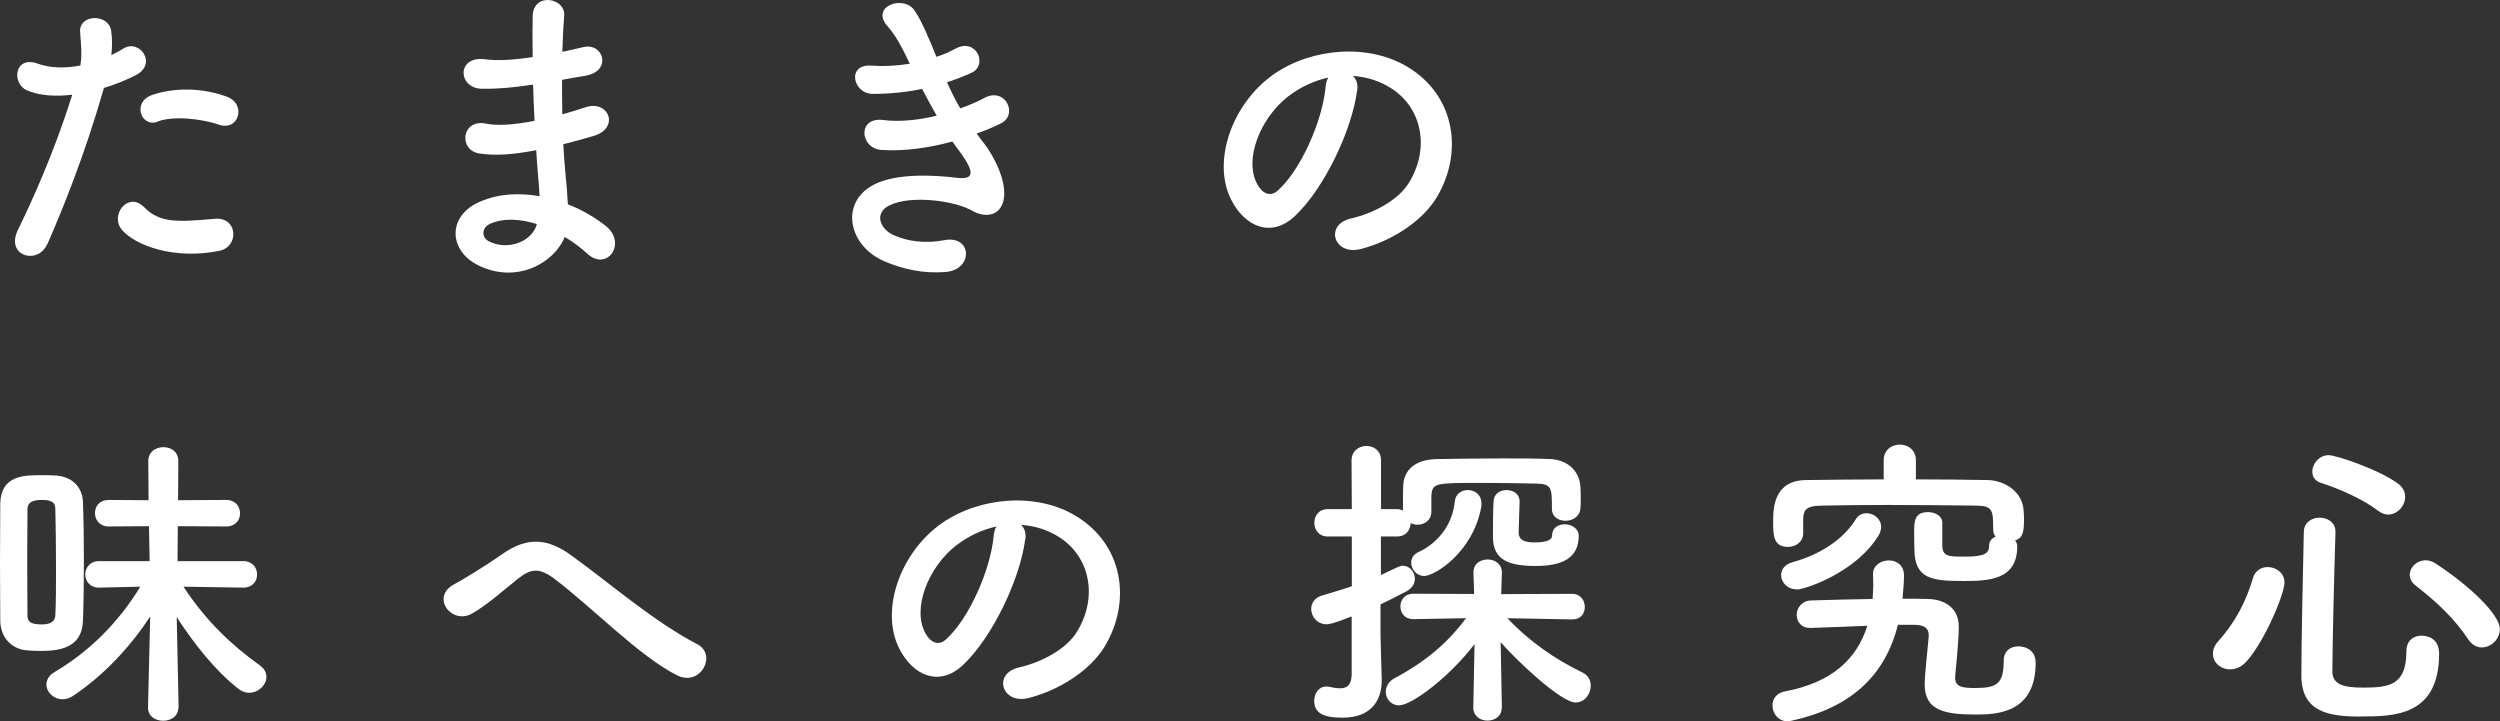
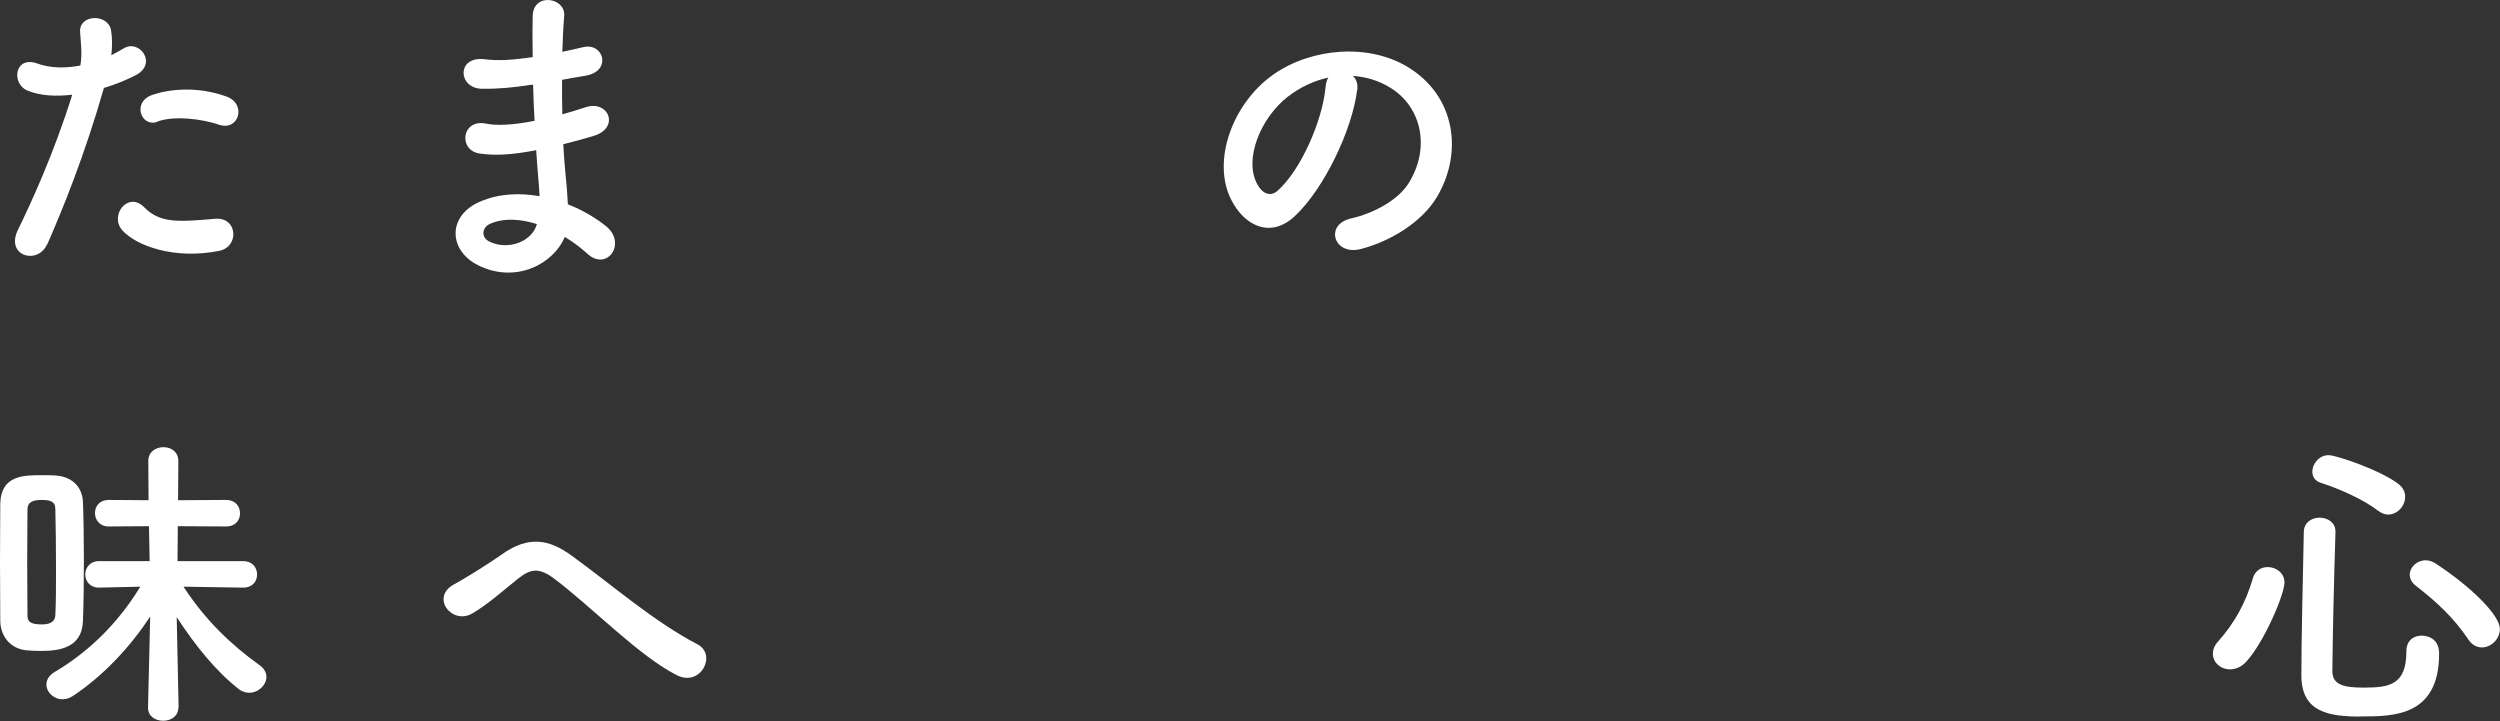
<svg xmlns="http://www.w3.org/2000/svg" id="_レイヤー_2" viewBox="0 0 184.77 53.31">
  <rect x="0" y="0" width="184.77" height="53.31" fill="#333333" stroke="none" />
  <defs>
    <style>.cls-1{fill:#fff;}</style>
  </defs>
  <g id="_レイヤー_1-2">
    <path class="cls-1" d="M3.48,18.06c-.69,1.54-3.11.87-2.15-1.08.98-2.02,2.61-5.52,4.01-9.98-1.21.14-2.38.09-3.34-.32-1.17-.51-.94-2.6.78-1.98.96.35,2.08.35,3.16.14.14-.85.05-1.47-.02-2.48-.09-1.31,2.06-1.38,2.29-.12.09.58.09,1.2.02,1.84.32-.16.59-.32.87-.48,1.19-.78,2.61,1.13.89,1.98-.64.32-1.46.67-2.31.92-1.44,5.04-3.07,9.01-4.19,11.57ZM9.04,17.02c-.98-1.1.43-2.92,1.62-1.7,1.17,1.2,2.56,1.08,5.24.85,1.67-.14,1.81,2.07.3,2.37-3.32.67-6.16-.39-7.16-1.52ZM11.63,9c-1.19.44-1.9-1.45-.39-1.98,1.17-.41,3.25-.69,5.49.11,1.53.55.92,2.58-.53,2.09-1.28-.44-3.36-.69-4.58-.23Z" />
    <path class="cls-1" d="M39.18,6.28c-1.19.18-2.33.3-3.59.28-1.76-.05-1.85-2.44.23-2.18.94.12,1.99.07,3.55-.16-.02-1.22-.02-2.3,0-3.04.05-1.77,2.43-1.36,2.33-.02-.07.83-.11,1.75-.14,2.67.48-.09,1.01-.23,1.56-.35,1.51-.34,2.13,1.79.14,2.12-.62.09-1.19.21-1.72.3,0,.85,0,1.7.02,2.55.55-.16,1.12-.32,1.74-.53,1.69-.55,2.56,1.56.53,2.14-.8.23-1.53.44-2.2.6.05.78.09,1.5.16,2.16.07.62.14,1.45.18,2.28,1.14.44,2.13,1.06,2.84,1.63,1.53,1.27.05,3.36-1.4,2.02-.48-.44-1.05-.87-1.67-1.24-.8,1.96-3.59,3.5-6.41,2.09-2.17-1.08-2.31-3.66.18-4.71,1.4-.6,2.93-.64,4.37-.39-.02-.48-.07-.97-.11-1.49-.05-.55-.09-1.2-.14-1.91-1.81.35-3.02.41-4.17.25-1.62-.23-1.35-2.6.48-2.21.66.14,1.81.14,3.57-.21-.05-.87-.09-1.77-.11-2.67l-.23.02ZM36.23,16.54c-.6.25-.71.99-.07,1.31,1.4.69,3.18,0,3.52-1.29-1.24-.39-2.45-.46-3.46-.02Z" />
-     <path class="cls-1" d="M72.69,10.54c.82,1.06,1.74,2.9,1.49,4.21-.23,1.2-1.33,1.4-2.36.81-1.21-.71-4.46-1.17-6.07-.39-1.19.57-.71,1.79.34,2.23,1.01.44,2.29.62,3.71.35,2.04-.39,2.17,2.16.11,2.35-1.69.14-3.18-.21-4.53-.78-2.7-1.15-3.34-4.37-.78-5.68,1.69-.87,4.51-.69,6.02-.51,1.24.16,1.6-.18.27-1.98-.16-.23-.34-.44-.5-.69-1.67.46-3.57.74-5.26.62-1.58-.12-1.79-2.46.16-2.21,1.19.16,2.63,0,3.94-.32-.34-.6-.71-1.26-1.08-1.98-1.1.23-2.33.37-3.64.37-1.49,0-1.95-2.23-.11-2.09,1.01.07,1.97,0,2.84-.14-.5-1.06-1.01-2.07-1.65-2.78-1.28-1.45,1.14-2.32,1.97-1.2.53.74,1.08,2.07,1.65,3.47.57-.18,1.05-.41,1.44-.62,1.51-.8,2.38,1.22,1.17,1.79-.53.25-1.12.48-1.83.71.3.67.62,1.31.98,1.93.71-.25,1.3-.51,1.72-.74,1.6-.92,2.59,1.2,1.3,1.84-.48.25-1.1.51-1.81.76.16.23.34.44.5.67Z" />
    <path class="cls-1" d="M100.3,6.68c-.37,2.92-2.43,7.27-4.62,9.31-1.76,1.63-3.69.74-4.69-1.24-1.44-2.85.09-7.13,3.16-9.27,2.82-1.95,7-2.28,9.89-.53,3.55,2.14,4.12,6.37,2.13,9.66-1.08,1.77-3.32,3.2-5.58,3.79-2.01.53-2.72-1.79-.76-2.25,1.74-.39,3.5-1.38,4.26-2.58,1.63-2.58,1.01-5.59-1.26-7.04-.89-.57-1.85-.85-2.84-.92.25.23.39.6.32,1.06ZM95.22,7.11c-2.13,1.66-3.27,4.71-2.31,6.48.34.67.94,1.01,1.51.51,1.72-1.52,3.32-5.17,3.55-7.66.02-.28.09-.53.21-.71-1.05.23-2.08.71-2.95,1.38Z" />
    <path class="cls-1" d="M0,41.53c0-1.54.02-3.06.02-4.32.05-2.09,1.76-2.09,3.04-2.09.34,0,.69,0,1.01.02,1.24.07,2.01.83,2.06,1.95.05,1.26.07,2.81.07,4.35s-.02,3.13-.07,4.46c-.07,1.95-1.67,2.21-3.11,2.21-.37,0-.73-.02-1.1-.05-1.1-.12-1.88-.97-1.9-2.18,0-1.29-.02-2.81-.02-4.35ZM4.14,42.13c0-1.63-.02-3.29-.05-4.51,0-.57-.39-.67-1.03-.67-.73,0-1.03.23-1.03.69,0,1.06-.02,2.44-.02,3.84s.02,2.83.02,4c0,.41.14.67,1.05.67.41,0,.98-.07,1.01-.69.05-.97.05-2.14.05-3.33ZM13.18,52.3c0,.64-.55.97-1.12.97s-1.12-.32-1.12-.97v-.02l.16-6.71c-1.46,2.21-3.39,4.32-5.7,5.86-.27.18-.53.25-.78.25-.66,0-1.19-.53-1.19-1.08,0-.34.18-.69.62-.94,2.56-1.52,4.69-3.63,6.32-6.3l-3.04.07h-.02c-.66,0-1.01-.48-1.01-.97s.34-.99,1.03-.99h3.73l-.05-2.58-2.98.02c-.66,0-1.01-.48-1.01-.99s.34-.97,1.01-.97l2.95.02-.02-2.87v-.02c0-.69.55-1.03,1.12-1.03s1.1.34,1.1,1.03v.02l-.02,2.87,3.55-.02c.69,0,1.03.48,1.03.99s-.34.97-1.03.97l-3.57-.02-.02,2.58h4.83c.71,0,1.05.48,1.05.99s-.34.97-1.03.97h-.02l-4.39-.07c1.62,2.48,3.52,4.3,5.65,5.82.34.25.48.55.48.85,0,.6-.59,1.17-1.28,1.17-.25,0-.55-.09-.8-.3-1.67-1.31-3.2-3.22-4.55-5.29l.14,6.67v.02Z" />
    <path class="cls-1" d="M41.01,42.8c-1.14-.85-1.74-.8-2.7-.05-1.1.87-2.17,1.86-3.39,2.58-1.51.9-3.16-1.2-1.33-2.16.57-.3,2.31-1.36,3.48-2.18,1.99-1.43,3.52-1.13,5.17.07,2.93,2.12,6.11,4.9,9.29,6.55,1.49.76.27,3.17-1.49,2.3-2.77-1.38-6.39-5.13-9.04-7.11Z" />
-     <path class="cls-1" d="M75.77,39.86c-.37,2.92-2.43,7.27-4.62,9.31-1.76,1.63-3.69.74-4.69-1.24-1.44-2.85.09-7.13,3.16-9.27,2.82-1.95,7-2.28,9.89-.53,3.55,2.14,4.12,6.37,2.13,9.66-1.08,1.77-3.32,3.2-5.58,3.79-2.01.53-2.72-1.79-.76-2.25,1.74-.39,3.5-1.38,4.26-2.58,1.62-2.58,1.01-5.59-1.26-7.04-.89-.57-1.85-.85-2.84-.92.25.23.39.6.32,1.06ZM70.69,40.29c-2.13,1.66-3.27,4.71-2.31,6.48.34.67.94,1.01,1.51.51,1.72-1.52,3.32-5.17,3.55-7.66.02-.28.09-.53.21-.71-1.05.23-2.08.71-2.95,1.38Z" />
-     <path class="cls-1" d="M114.7,37.58c0-1.54-.02-1.82-1.19-1.84-.89-.02-2.54-.05-4.03-.05-3.43,0-3.62,0-3.69.97v1.15c0,.64-.5.97-1.03.97-.18,0-.34-.05-.5-.12-.02.51-.34.99-1.01.99h-1.19v2.85c1.44-.69,1.46-.69,1.62-.69.5,0,.89.46.89.97,0,.32-.18.69-.62.92-.64.34-1.28.67-1.92.97v2.23c0,.37.07,2.46.09,3.27v.11c0,1.47-.76,2.76-2.88,2.76-1.1,0-2.11-.16-2.11-1.24,0-.53.32-1.06.89-1.06.07,0,.14,0,.21.02.3.07.57.11.82.11.48,0,.82-.21.85-.99v-4.32c-1.4.55-1.69.58-1.85.58-.71,0-1.14-.58-1.14-1.13,0-.41.23-.83.78-.99.82-.25,1.56-.46,2.22-.69v-3.68h-1.79c-.66,0-.98-.51-.98-1.01s.32-1.01.98-1.01h1.79l-.02-3.59c0-.71.55-1.08,1.1-1.08s1.08.35,1.08,1.08v3.59h1.19c.16,0,.3.05.43.09v-.44c0-.41,0-.9.02-1.4.05-1.15.89-1.91,2.43-1.95,1.17-.02,3.09-.05,4.92-.05,1.33,0,2.61,0,3.55.05,1.08.05,2.15.74,2.2,2.12.02.3.02.53.02.78,0,.23,0,.46-.02.74-.05.6-.57.92-1.1.92s-1.01-.3-1.01-.87v-.02ZM110.99,52.32c0,.62-.53.94-1.05.94s-1.05-.32-1.05-.97v-.02l.09-4.67c-1.79,2.37-4.62,4.53-5.58,4.53-.6,0-.98-.48-.98-1.01,0-.37.21-.76.64-.99,2.29-1.22,3.94-2.62,5.29-4.44l-3.89.07h-.02c-.62,0-.94-.46-.94-.94s.32-.94.96-.94l4.49.02-.05-1.54c-.02-.8.64-1.01,1.05-1.01.53,0,1.05.32,1.05.97v.05l-.05,1.54,5.24-.02c.62,0,.94.48.94.97s-.3.92-.92.92h-.02l-4.78-.09c1.65,1.75,3.57,3.06,5.52,4,.46.21.64.6.64.99,0,.62-.46,1.24-1.12,1.24-1.1,0-4.46-3.2-5.54-4.46l.09,4.85v.02ZM104.3,41.58c0-.3.16-.6.5-.76,1.37-.62,2.54-1.93,2.72-3.75.05-.57.5-.85.96-.85.5,0,1.01.32,1.01.99,0,.09,0,.21-.02.3-.64,3.36-3.46,5.06-4.21,5.06-.57,0-.96-.51-.96-.99ZM112.31,37.07c-.02.53-.07,2.07-.07,2.28,0,.67.64.74,1.21.74.32,0,1.26-.02,1.26-.51,0-.57.46-.83.94-.83s1.03.3,1.03.85c0,1.63-1.19,2.23-3.18,2.23s-3.16-.44-3.16-2.14v-.07c0-.23,0-2,.05-2.62.05-.53.5-.78.96-.78.48,0,.96.28.96.83v.02Z" />
-     <path class="cls-1" d="M140.27,46.18c-.96,3.82-3.55,6.14-7.83,7.08-.11.02-.21.05-.32.05-.71,0-1.12-.6-1.12-1.17,0-.46.27-.92.92-1.04,3.41-.64,5.31-2.35,6.09-4.85-1.26.05-2.61.11-4.19.16h-.05c-.66,0-.98-.48-.98-.97s.37-1.03,1.03-1.06c1.58-.05,3.11-.09,4.58-.11.02-.34.05-.69.05-1.06,0-.25-.02-.51-.02-.78-.02-.6.55-1.01,1.17-1.01.57,0,1.12.34,1.12,1.13v.02c0,.58-.07,1.15-.11,1.68.64,0,1.26,0,1.85.02,1.33.02,2.31.71,2.31,2.05,0,1.04-.27,3.68-.27,3.68v.11c0,.69.62.74,1.51.74,1.6,0,2.08-.34,2.08-2.02,0-.74.53-1.06,1.08-1.06.11,0,1.28.02,1.28,1.22,0,3.7-2.84,3.82-4.42,3.82-2.27,0-3.78-.28-3.78-2.21v-.07c0-.67.25-2.85.3-3.54v-.05c0-.53-.37-.76-1.05-.76h-1.21ZM143.55,40.38c.05.76.5.76,1.65.76,1.49,0,1.81-.25,1.81-.78,0-.35.18-.58.48-.69-.14-.16-.18-.37-.18-.62,0-1.36-.05-1.66-1.24-1.68-1.83-.02-4.17-.05-6.41-.05-1.85,0-3.66.02-5.06.05-1.24.02-1.3.41-1.33,1.01v1.03c0,.64-.55,1.01-1.12,1.01-1.08,0-1.1-.85-1.1-1.84s.02-3.08,2.45-3.1c1.83-.02,3.75-.05,5.72-.05v-1.4c0-.78.59-1.17,1.19-1.17s1.19.39,1.19,1.17v1.4c1.81,0,3.59.02,5.29.05,1.24.02,2.63.83,2.68,2.35.02.28.02.46.02.67,0,1.15-.27,1.29-.66,1.45.11.11.16.28.16.44,0,2.48-2.13,2.55-3.96,2.55-2.33,0-3.64-.14-3.64-2.35,0-.16-.02-.67-.02-1.2,0-.87.02-1.54,1.03-1.54.53,0,1.05.28,1.05.78v1.75ZM132.81,43.56c-.73,0-1.17-.53-1.17-1.06,0-.39.25-.78.82-.94,1.44-.39,3.55-1.33,4.69-3.17.18-.32.5-.46.8-.46.53,0,1.08.41,1.08,1.01,0,.21-.07.44-.21.67-1.72,2.76-5.47,3.96-6.02,3.96Z" />
    <path class="cls-1" d="M164.81,49.47c-.69,0-1.26-.51-1.26-1.15,0-.3.11-.62.41-.94,1.17-1.31,2.01-2.81,2.54-4.62.16-.6.64-.85,1.1-.85.62,0,1.24.44,1.24,1.13,0,.92-1.53,4.46-2.82,5.86-.37.41-.8.57-1.21.57ZM174.51,52.96c-2.36,0-4.42-.3-4.42-3.04s.11-7.04.18-10.58c0-.74.6-1.08,1.17-1.08s1.17.34,1.17,1.03v.05c-.11,3.54-.21,7.66-.23,10.26,0,.99.8,1.22,2.27,1.22,1.9,0,3.2-.16,3.2-2.67,0-.83.55-1.17,1.12-1.17.16,0,1.3.02,1.3,1.33,0,4.64-3.39,4.64-5.77,4.64ZM175.77,37.76c-1.08-.85-2.93-1.66-4.23-2.07-.46-.14-.64-.48-.64-.83,0-.58.5-1.22,1.21-1.22.55,0,3.82,1.1,5.17,2.14.34.28.48.6.48.94,0,.67-.57,1.31-1.26,1.31-.23,0-.48-.09-.73-.28ZM182.43,47.26c-1.1-1.63-2.33-2.76-3.87-3.96-.32-.25-.46-.53-.46-.83,0-.55.53-1.06,1.17-1.06.23,0,.48.07.73.23,2.63,1.72,4.76,3.82,4.76,4.85,0,.74-.64,1.36-1.33,1.36-.37,0-.73-.18-1.01-.6Z" />
  </g>
</svg>